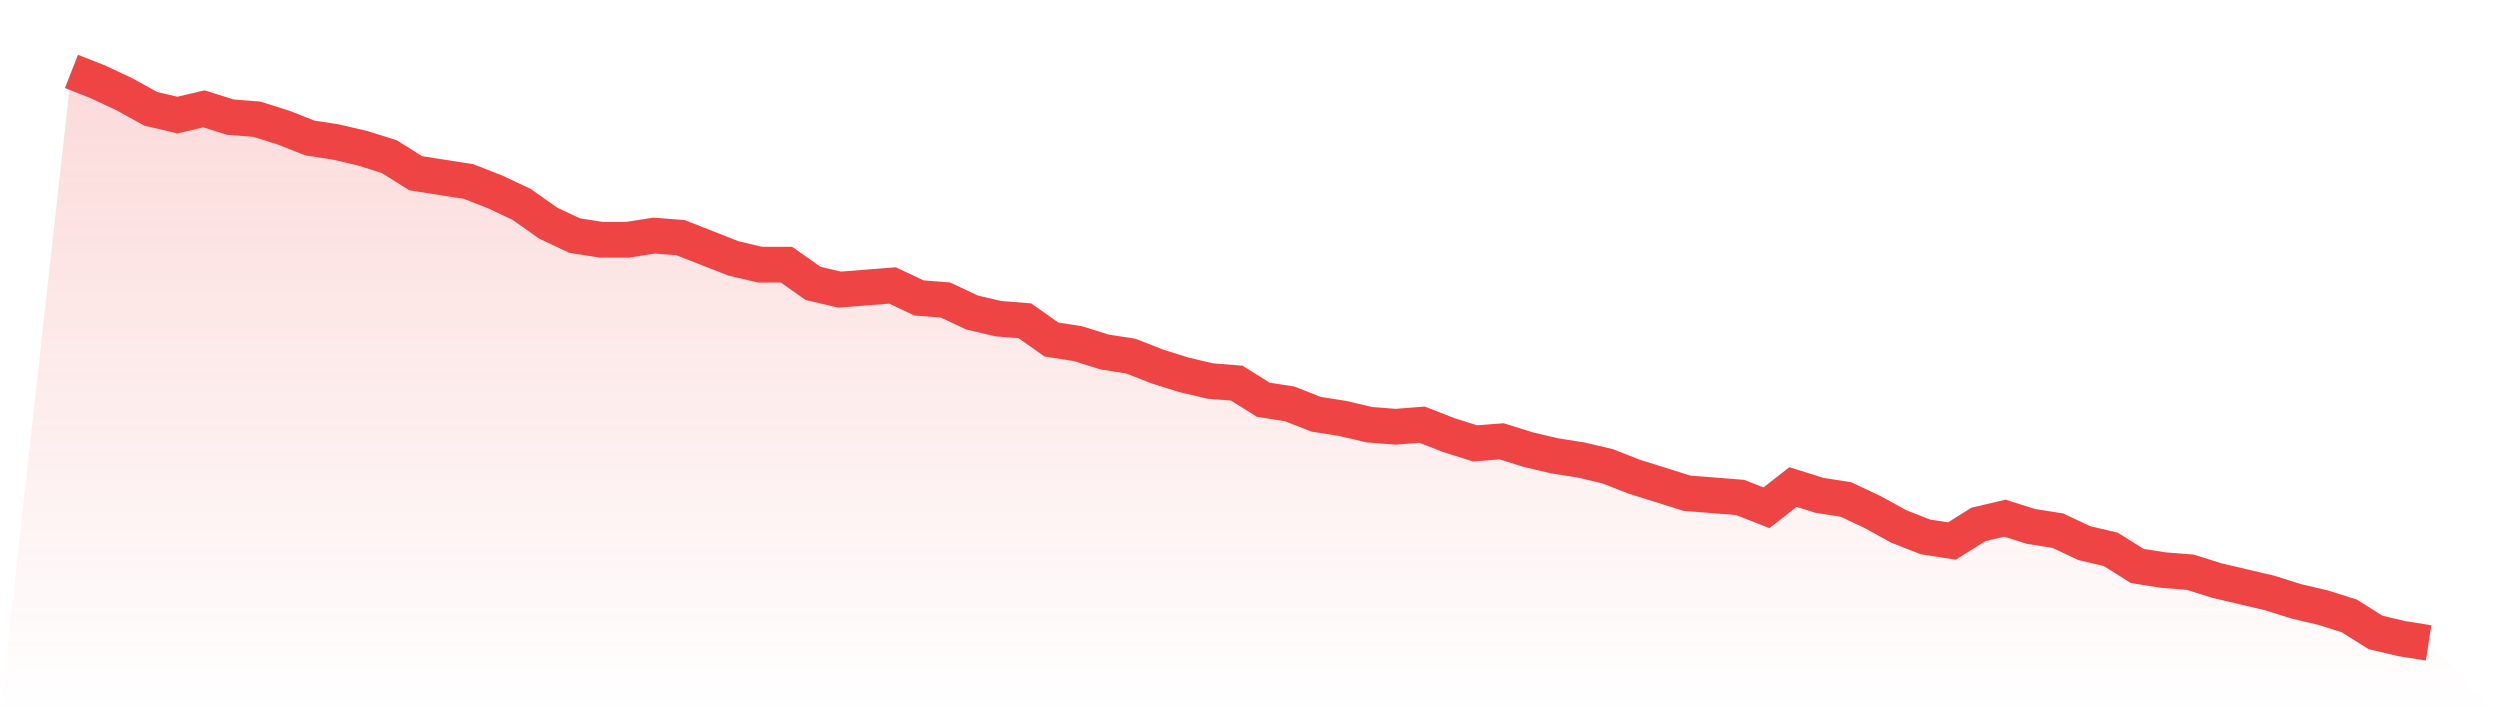
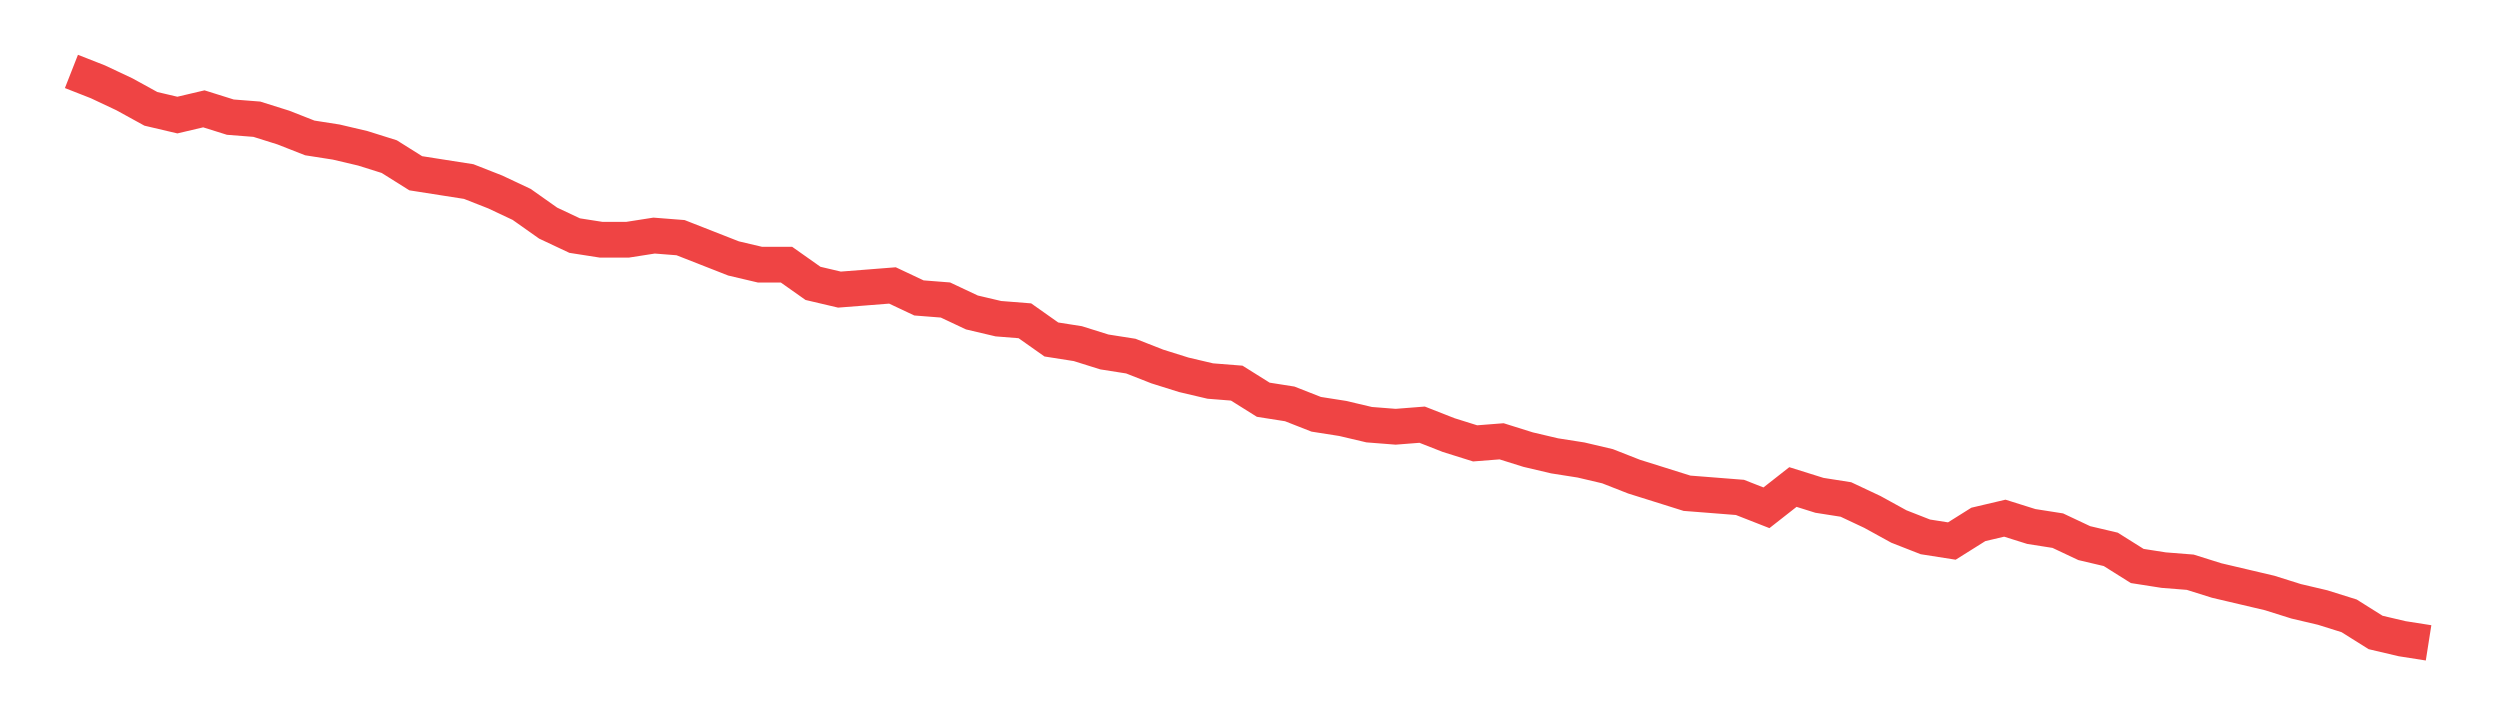
<svg xmlns="http://www.w3.org/2000/svg" viewBox="0 0 140 40">
  <defs>
    <linearGradient id="gradient" x1="0" x2="0" y1="0" y2="1">
      <stop offset="0%" stop-color="#ef4444" stop-opacity="0.2" />
      <stop offset="100%" stop-color="#ef4444" stop-opacity="0" />
    </linearGradient>
  </defs>
-   <path d="M4,4 L4,4 L5.483,4.582 L6.966,5.28 L8.449,6.095 L9.933,6.444 L11.416,6.095 L12.899,6.56 L14.382,6.676 L15.865,7.142 L17.348,7.724 L18.831,7.956 L20.315,8.305 L21.798,8.771 L23.281,9.702 L24.764,9.935 L26.247,10.167 L27.73,10.749 L29.213,11.447 L30.697,12.495 L32.18,13.193 L33.663,13.425 L35.146,13.425 L36.629,13.193 L38.112,13.309 L39.596,13.891 L41.079,14.473 L42.562,14.822 L44.045,14.822 L45.528,15.869 L47.011,16.218 L48.494,16.102 L49.978,15.985 L51.461,16.684 L52.944,16.8 L54.427,17.498 L55.91,17.847 L57.393,17.964 L58.876,19.011 L60.36,19.244 L61.843,19.709 L63.326,19.942 L64.809,20.524 L66.292,20.989 L67.775,21.338 L69.258,21.455 L70.742,22.385 L72.225,22.618 L73.708,23.2 L75.191,23.433 L76.674,23.782 L78.157,23.898 L79.64,23.782 L81.124,24.364 L82.607,24.829 L84.09,24.713 L85.573,25.178 L87.056,25.527 L88.539,25.76 L90.022,26.109 L91.506,26.691 L92.989,27.156 L94.472,27.622 L95.955,27.738 L97.438,27.855 L98.921,28.436 L100.404,27.273 L101.888,27.738 L103.371,27.971 L104.854,28.669 L106.337,29.484 L107.82,30.065 L109.303,30.298 L110.787,29.367 L112.27,29.018 L113.753,29.484 L115.236,29.716 L116.719,30.415 L118.202,30.764 L119.685,31.695 L121.169,31.927 L122.652,32.044 L124.135,32.509 L125.618,32.858 L127.101,33.207 L128.584,33.673 L130.067,34.022 L131.551,34.487 L133.034,35.418 L134.517,35.767 L136,36 L140,40 L0,40 z" fill="url(#gradient)" />
  <path d="M4,4 L4,4 L5.483,4.582 L6.966,5.28 L8.449,6.095 L9.933,6.444 L11.416,6.095 L12.899,6.56 L14.382,6.676 L15.865,7.142 L17.348,7.724 L18.831,7.956 L20.315,8.305 L21.798,8.771 L23.281,9.702 L24.764,9.935 L26.247,10.167 L27.73,10.749 L29.213,11.447 L30.697,12.495 L32.18,13.193 L33.663,13.425 L35.146,13.425 L36.629,13.193 L38.112,13.309 L39.596,13.891 L41.079,14.473 L42.562,14.822 L44.045,14.822 L45.528,15.869 L47.011,16.218 L48.494,16.102 L49.978,15.985 L51.461,16.684 L52.944,16.8 L54.427,17.498 L55.91,17.847 L57.393,17.964 L58.876,19.011 L60.36,19.244 L61.843,19.709 L63.326,19.942 L64.809,20.524 L66.292,20.989 L67.775,21.338 L69.258,21.455 L70.742,22.385 L72.225,22.618 L73.708,23.2 L75.191,23.433 L76.674,23.782 L78.157,23.898 L79.64,23.782 L81.124,24.364 L82.607,24.829 L84.09,24.713 L85.573,25.178 L87.056,25.527 L88.539,25.76 L90.022,26.109 L91.506,26.691 L92.989,27.156 L94.472,27.622 L95.955,27.738 L97.438,27.855 L98.921,28.436 L100.404,27.273 L101.888,27.738 L103.371,27.971 L104.854,28.669 L106.337,29.484 L107.82,30.065 L109.303,30.298 L110.787,29.367 L112.27,29.018 L113.753,29.484 L115.236,29.716 L116.719,30.415 L118.202,30.764 L119.685,31.695 L121.169,31.927 L122.652,32.044 L124.135,32.509 L125.618,32.858 L127.101,33.207 L128.584,33.673 L130.067,34.022 L131.551,34.487 L133.034,35.418 L134.517,35.767 L136,36" fill="none" stroke="#ef4444" stroke-width="2" />
</svg>